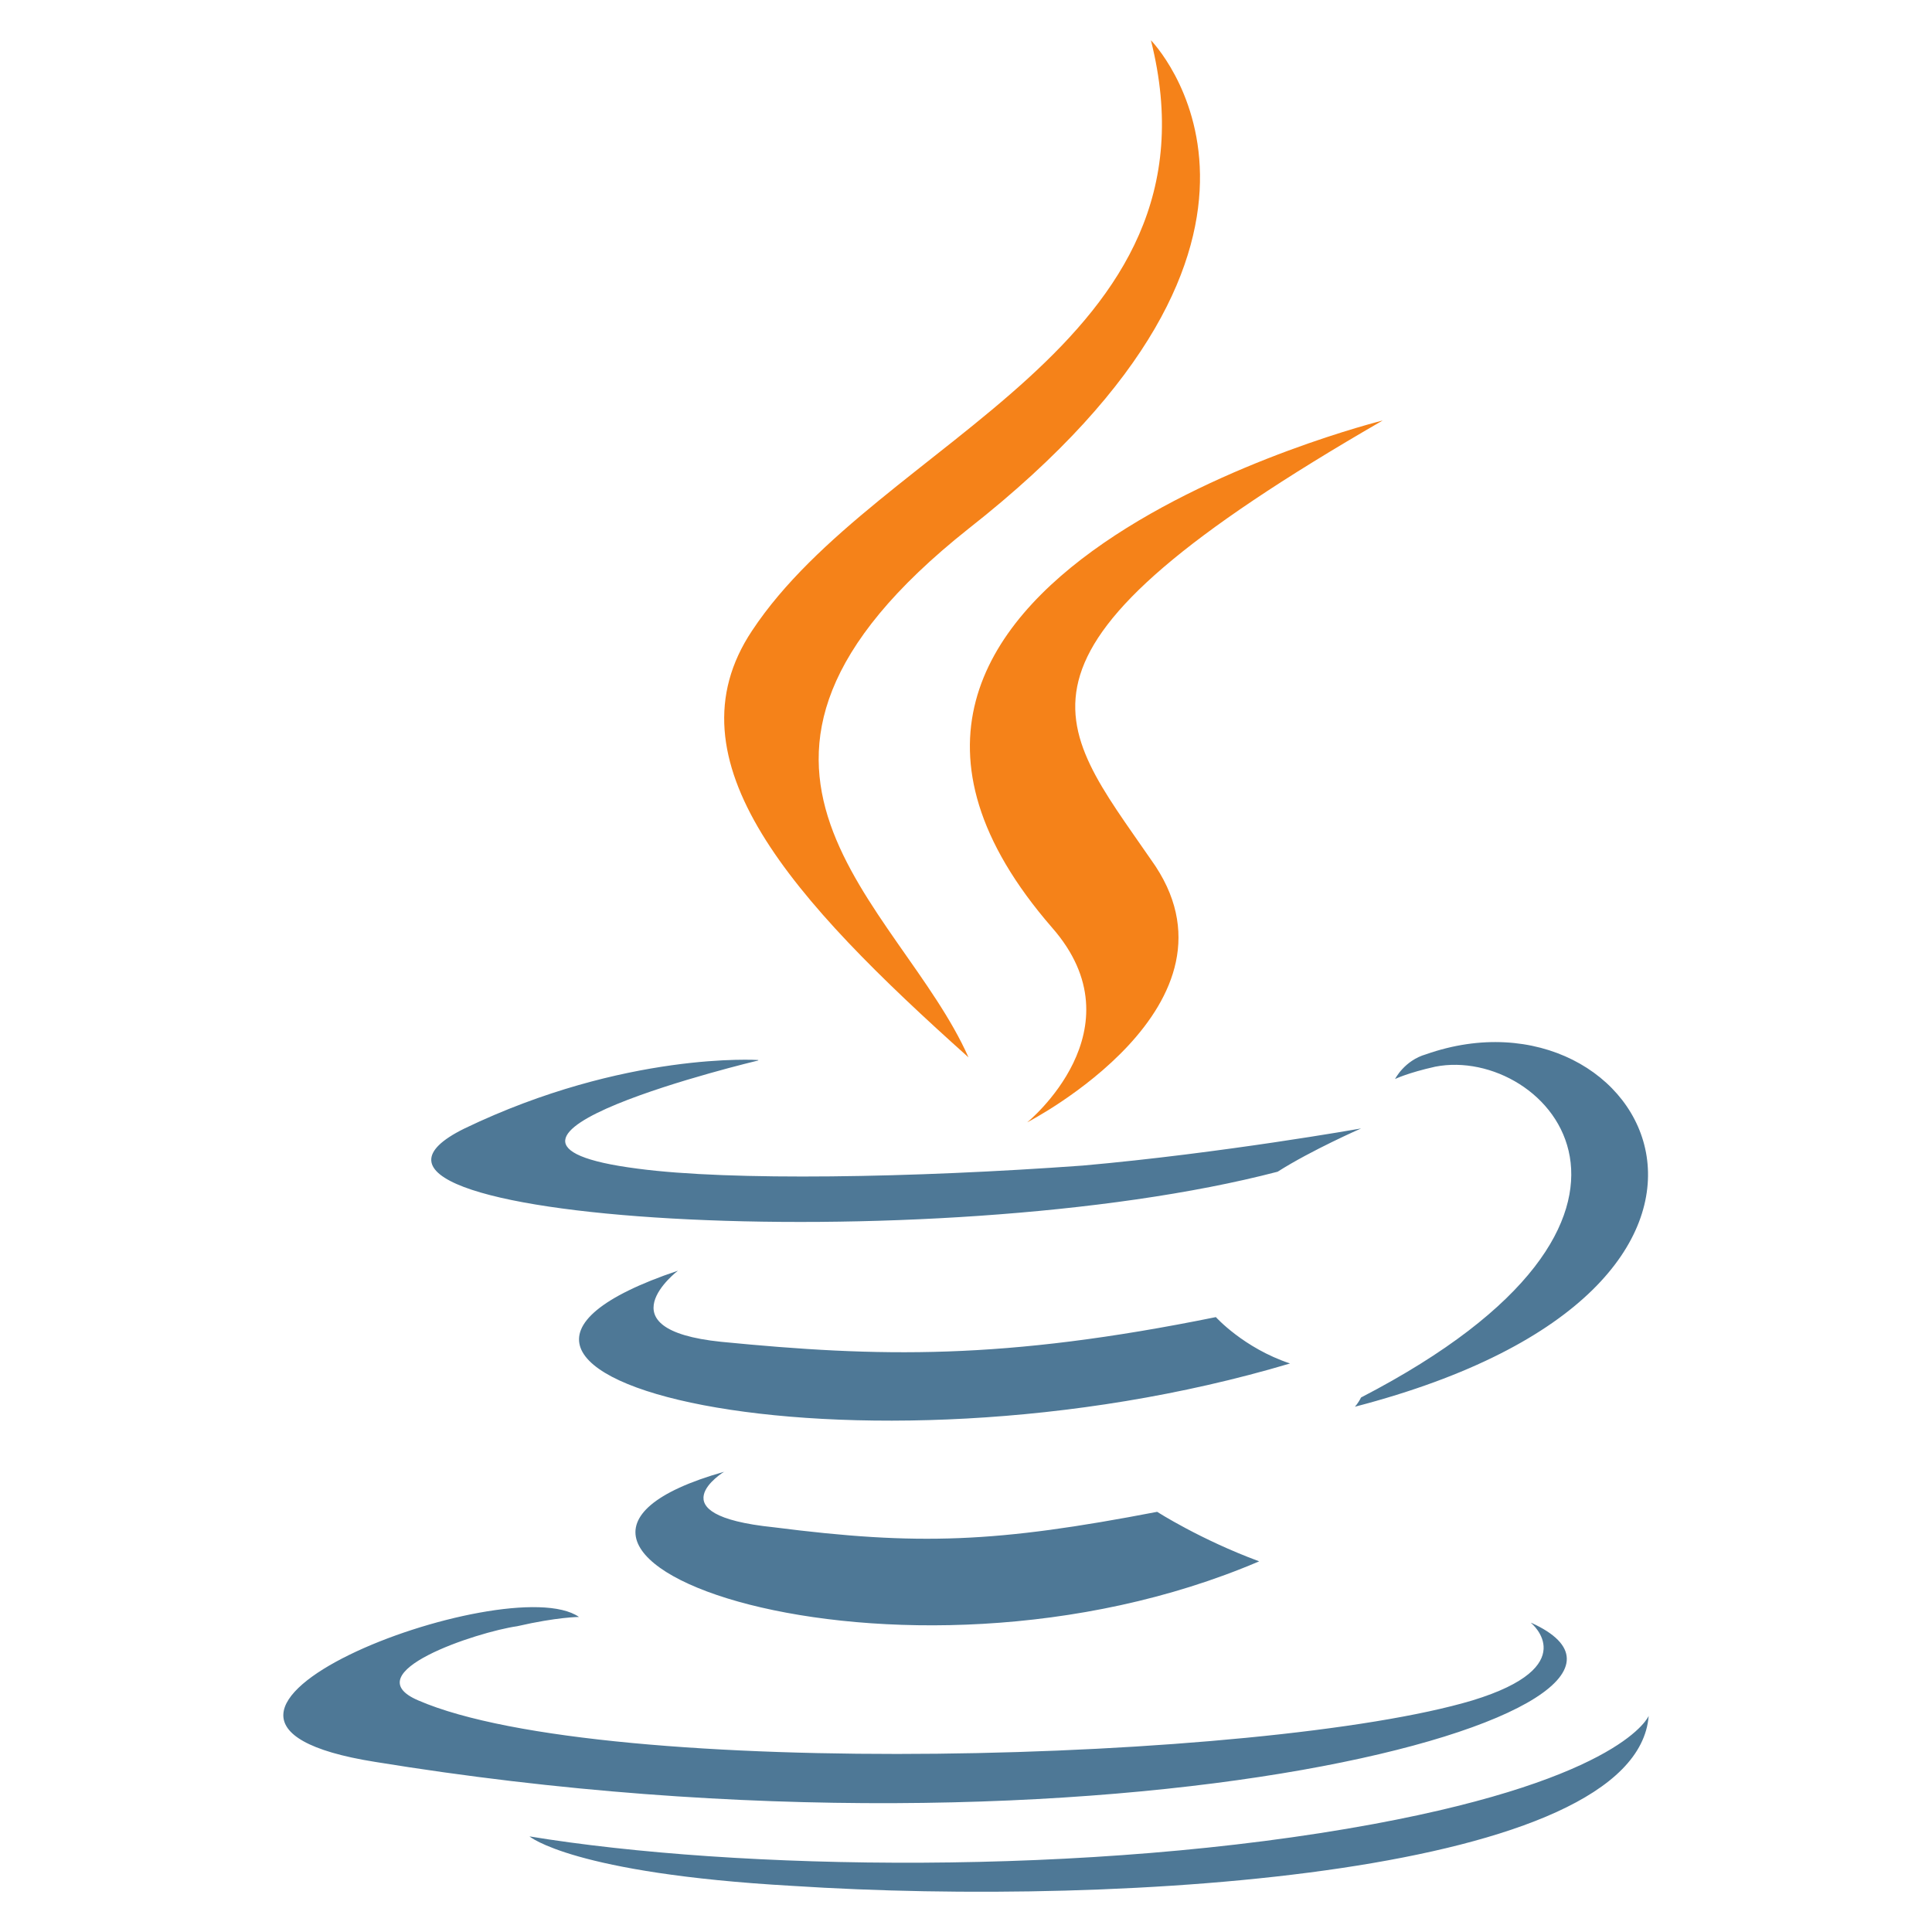
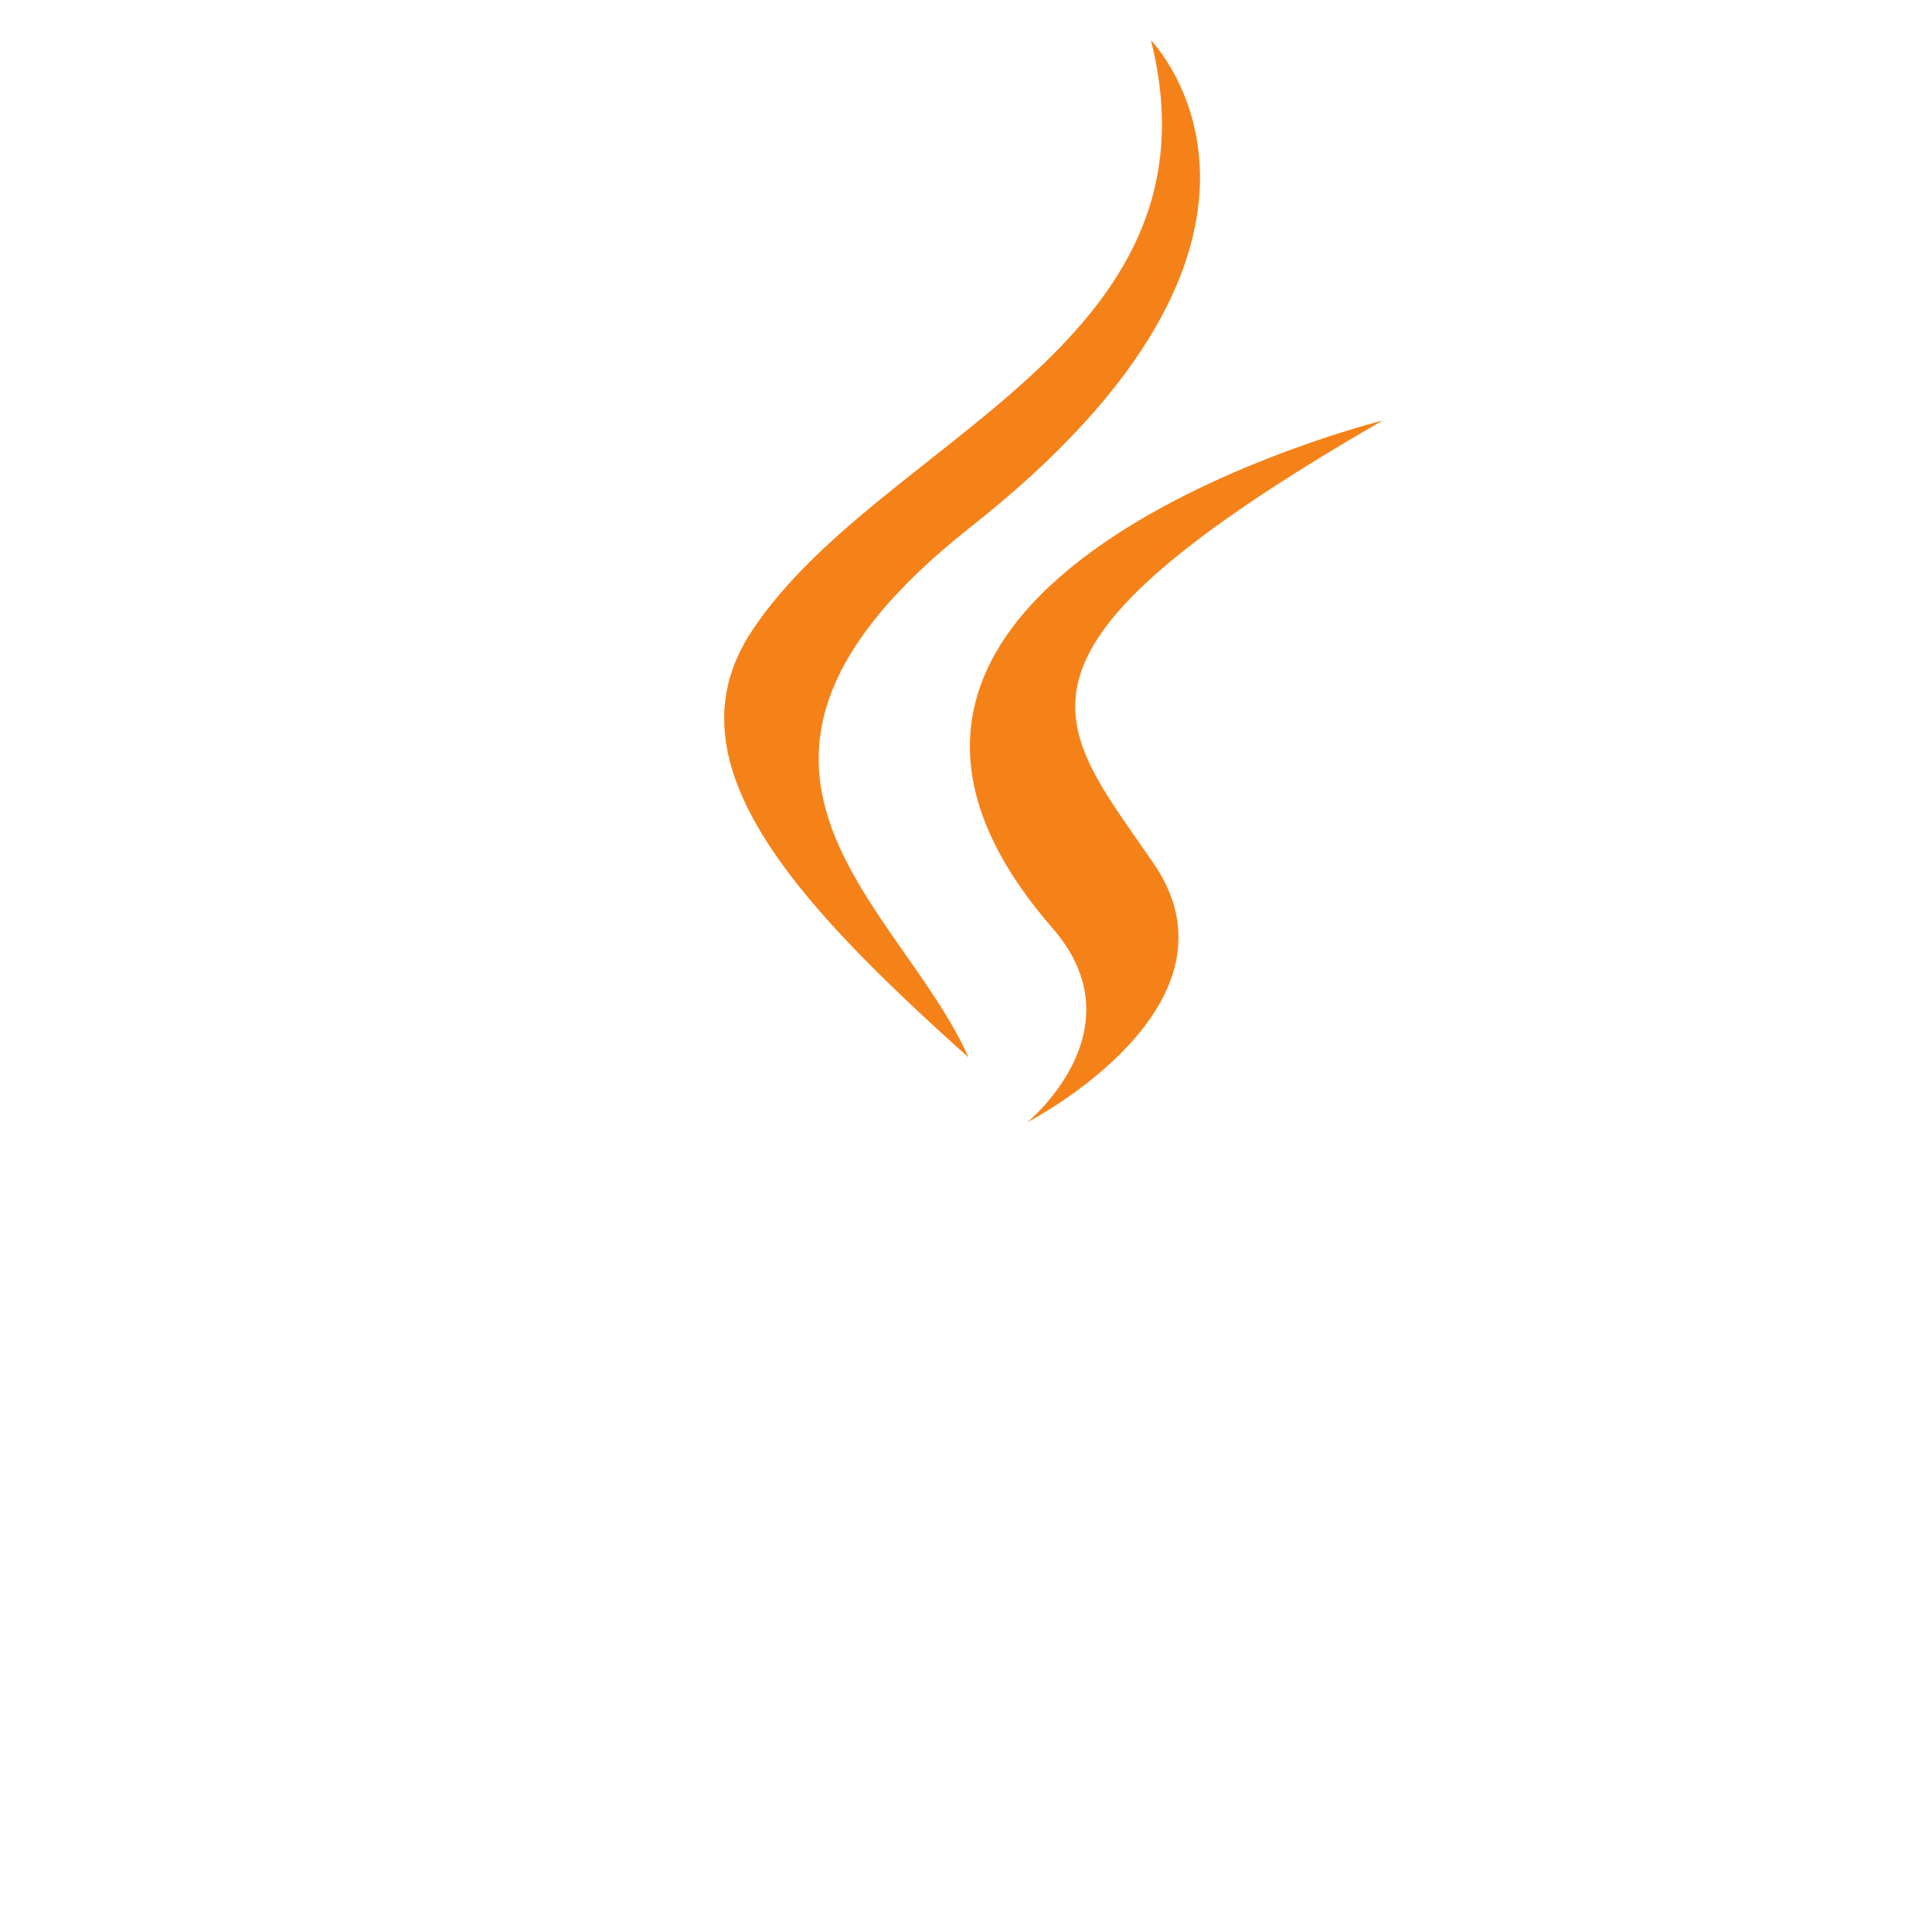
<svg xmlns="http://www.w3.org/2000/svg" width="48" height="48" viewBox="0 0 48 48" fill="none">
-   <path d="M17.995 36.562C17.995 36.562 16.228 37.637 19.225 37.945C22.825 38.405 24.755 38.329 28.749 37.561C28.749 37.561 29.824 38.251 31.284 38.791C22.297 42.631 10.93 38.561 17.996 36.564L17.995 36.562ZM16.843 31.57C16.843 31.57 14.923 33.03 17.918 33.337C21.835 33.721 24.918 33.797 30.208 32.723C30.208 32.723 30.898 33.491 32.051 33.875C21.221 37.101 9.085 34.181 16.843 31.57ZM38.043 40.326C38.043 40.326 39.349 41.401 36.583 42.246C31.437 43.782 15 44.243 10.391 42.246C8.778 41.556 11.851 40.546 12.849 40.403C13.849 40.173 14.385 40.173 14.385 40.173C12.619 38.943 2.633 42.708 9.315 43.773C27.672 46.768 42.803 42.467 38.041 40.317L38.043 40.326ZM18.839 26.347C18.839 26.347 10.467 28.344 15.843 29.035C18.147 29.342 22.679 29.265 26.903 28.958C30.359 28.651 33.816 28.036 33.816 28.036C33.816 28.036 32.586 28.574 31.742 29.111C23.216 31.338 6.856 30.341 11.542 28.036C15.536 26.116 18.839 26.336 18.839 26.336V26.347ZM33.817 34.719C42.419 30.264 38.425 25.963 35.66 26.501C34.97 26.655 34.66 26.808 34.66 26.808C34.66 26.808 34.89 26.348 35.428 26.194C40.881 24.274 45.183 31.954 33.661 34.95C33.661 34.95 33.738 34.873 33.815 34.72L33.817 34.719ZM19.685 46.854C27.98 47.392 40.655 46.547 40.961 42.63C40.961 42.63 40.347 44.166 34.125 45.318C27.059 46.624 18.303 46.47 13.155 45.625C13.155 45.625 14.23 46.546 19.685 46.854Z" fill="#4E7896" />
  <path d="M28.594 1C28.594 1 33.356 5.84 24.062 13.136C16.612 19.049 22.362 22.43 24.062 26.27C19.684 22.352 16.535 18.896 18.685 15.669C21.835 10.908 30.514 8.604 28.594 1ZM26.136 23.044C28.363 25.578 25.521 27.884 25.521 27.884C25.521 27.884 31.205 24.963 28.593 21.354C26.213 17.898 24.369 16.207 34.353 10.447C34.353 10.447 18.607 14.364 26.135 23.043L26.136 23.044Z" fill="#F58219" />
</svg>